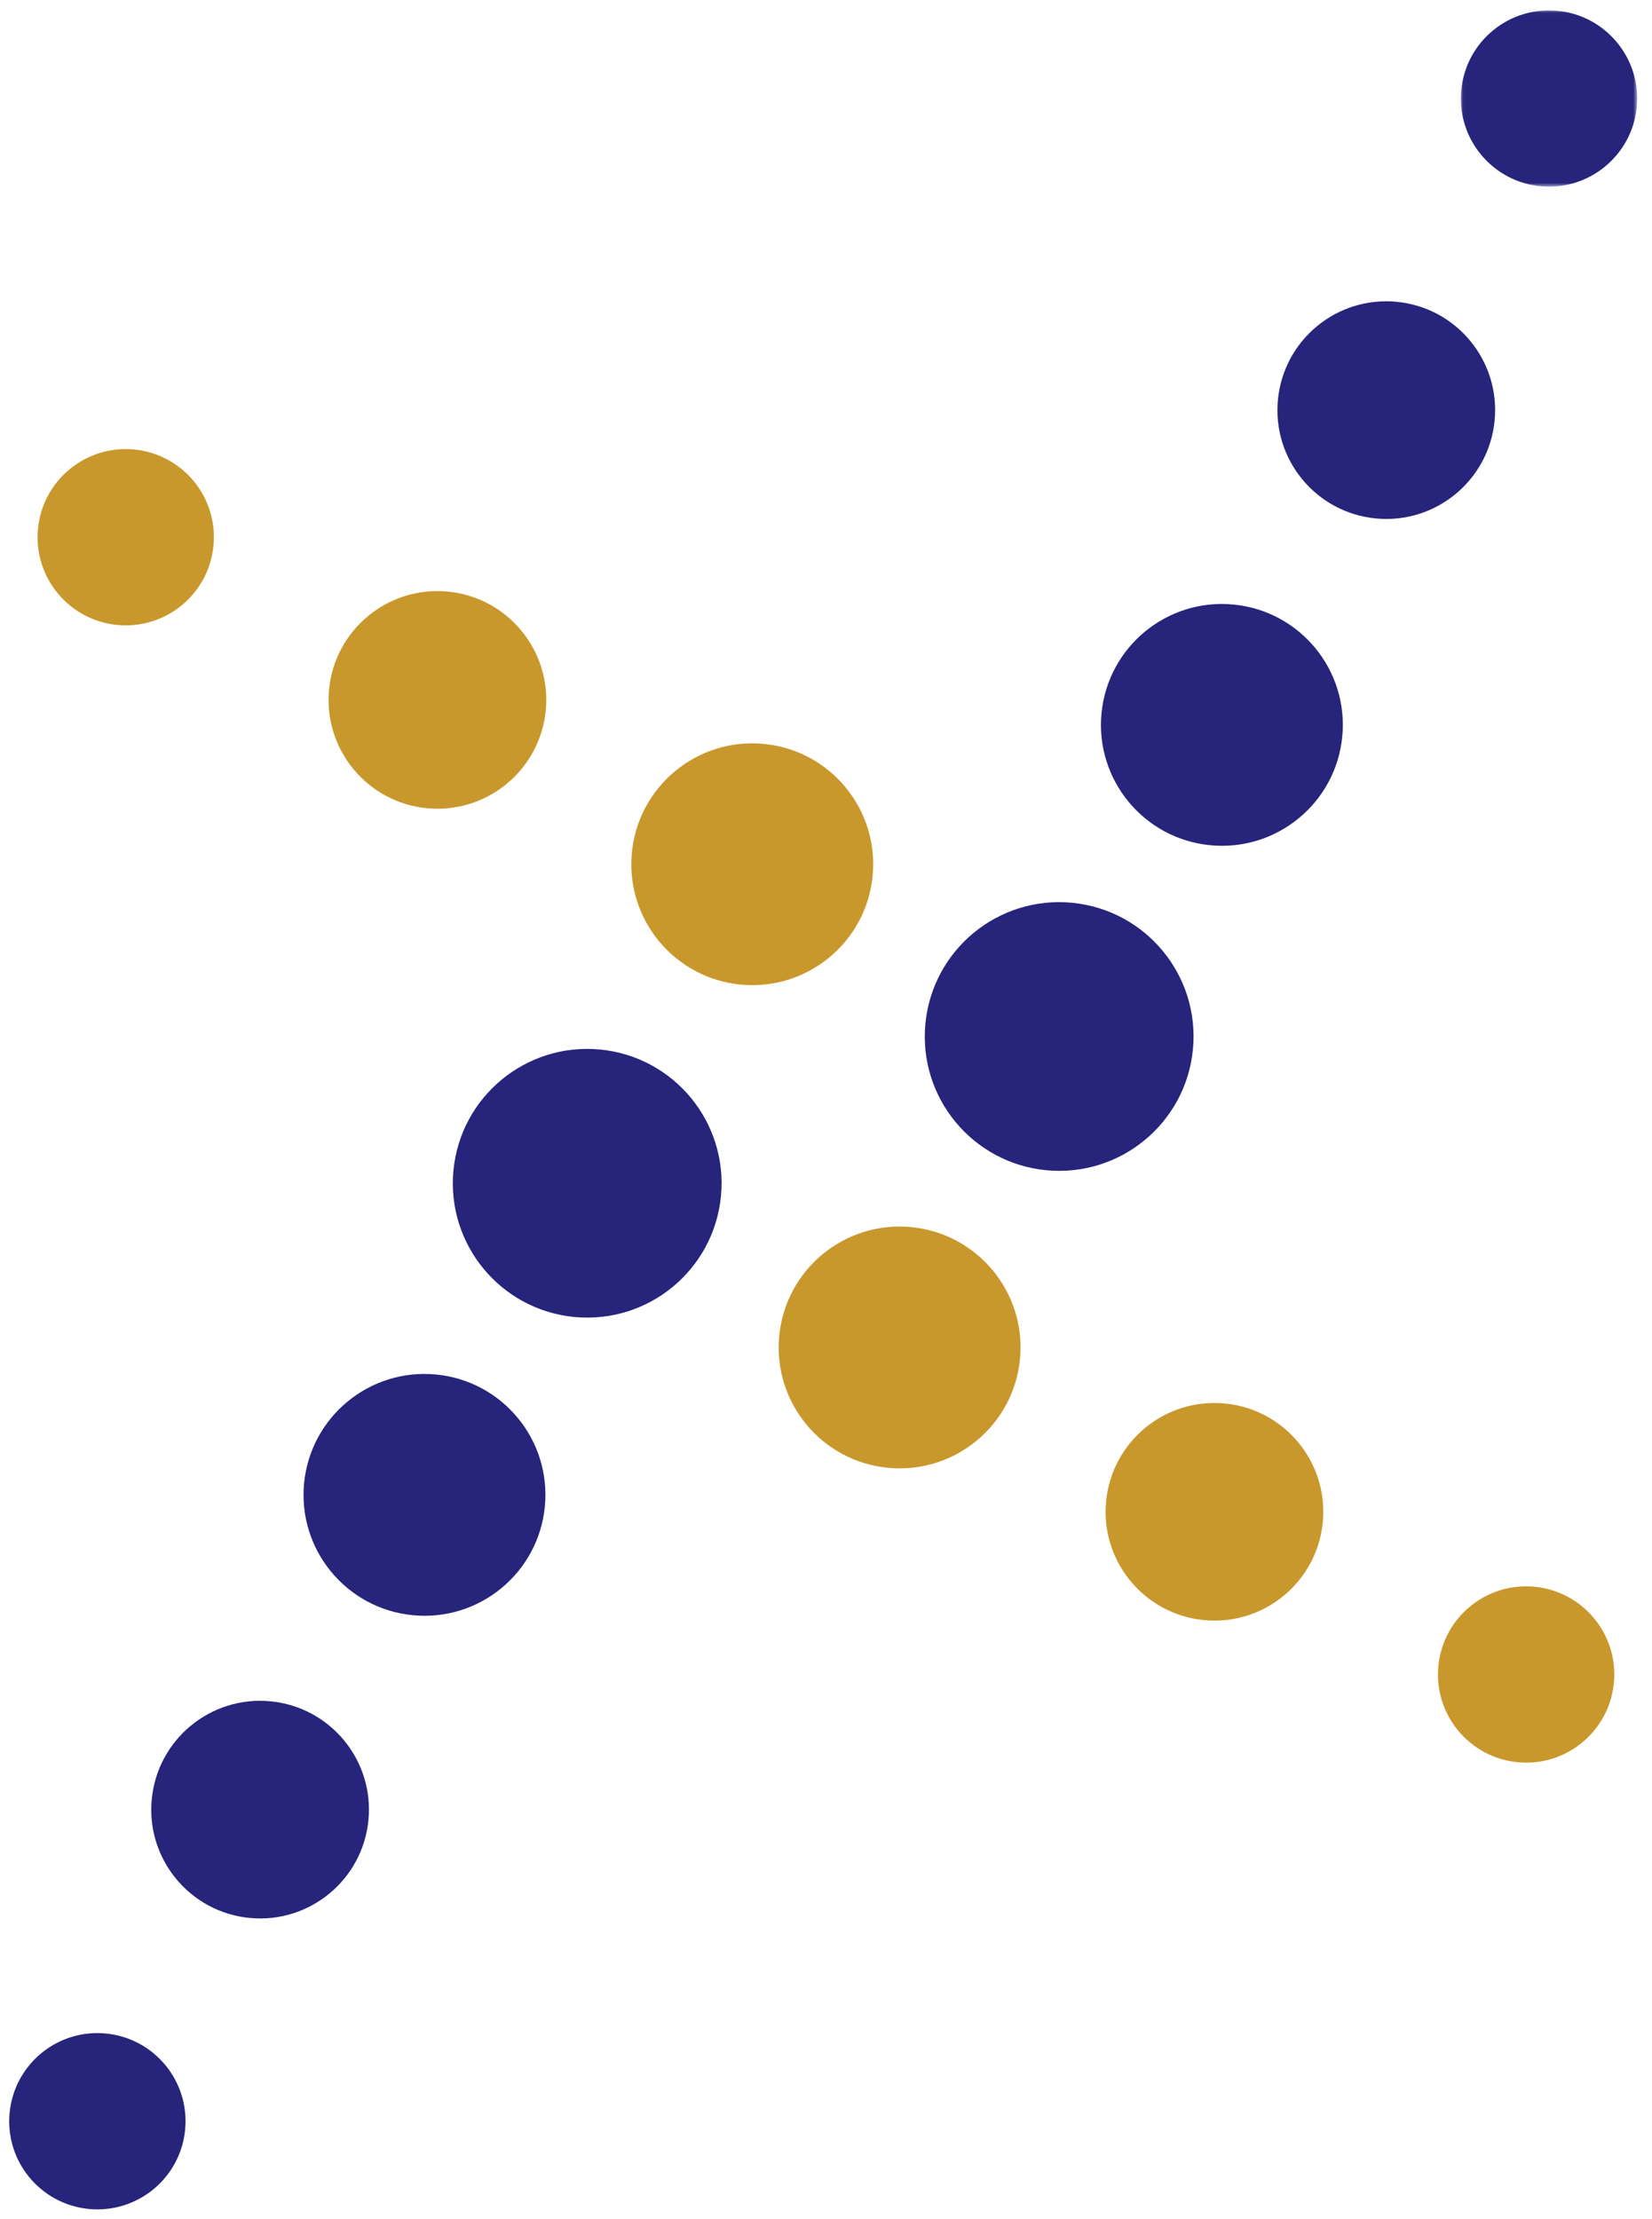
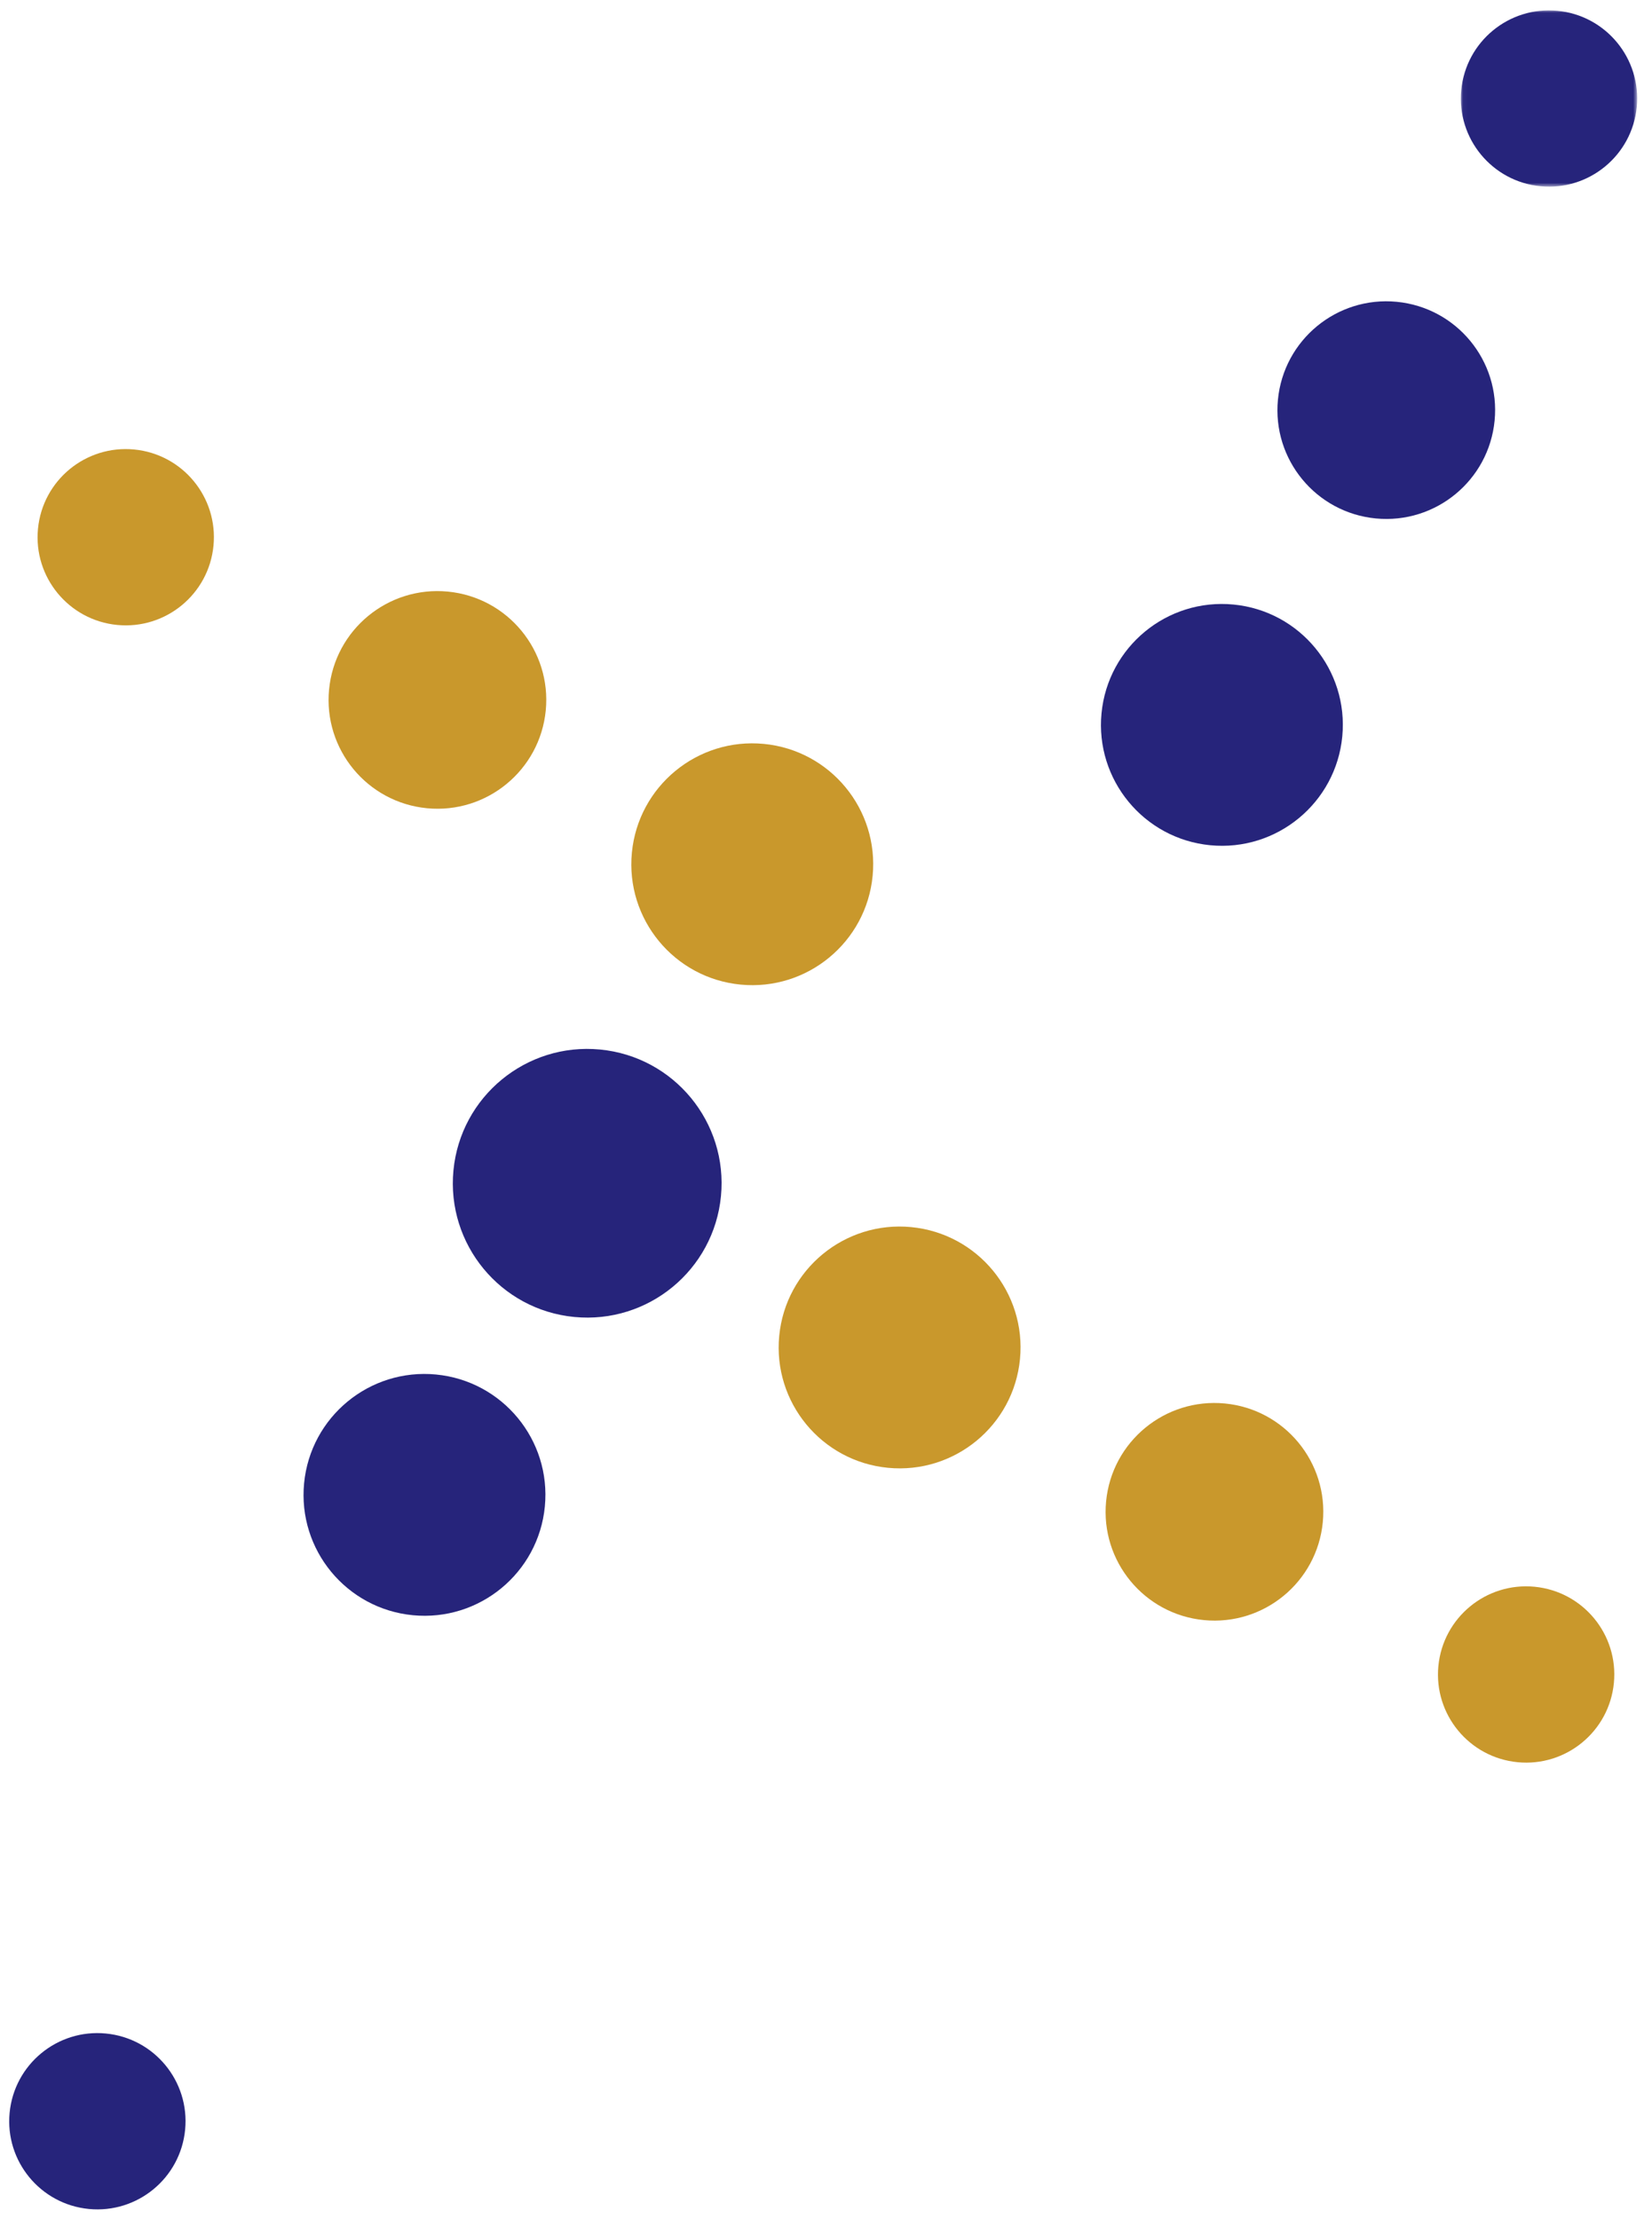
<svg xmlns="http://www.w3.org/2000/svg" xmlns:xlink="http://www.w3.org/1999/xlink" width="359px" height="482px" viewBox="0 0 359 482" version="1.1">
  <title>logo/全色</title>
  <desc>Created with Sketch.</desc>
  <defs>
    <polygon id="path-1" points="0.038 0.024 38.359 0.024 38.359 38.323 0.038 38.323" />
  </defs>
  <g id="logo/全色" stroke="none" stroke-width="1" fill="none" fill-rule="evenodd">
    <g id="分组" transform="translate(2, 2)">
-       <path d="M199.103,220.373 C200.651,204.329 214.919,192.576 230.973,194.123 C247.026,195.67 258.785,209.93 257.237,225.975 C255.689,242.019 241.421,253.772 225.368,252.225 C209.315,250.678 197.556,236.418 199.103,220.373" id="Fill-1" fill="#26247B" />
      <path d="M237.373,152.957 C238.766,138.518 251.607,127.94 266.055,129.332 C280.503,130.725 291.086,143.559 289.693,157.999 C288.3,172.439 275.459,183.016 261.011,181.624 C246.563,180.232 235.98,167.398 237.373,152.957" id="Fill-3" fill="#26247B" />
      <path d="M275.71,84.829 C276.963,71.833 288.521,62.313 301.524,63.566 C314.527,64.819 324.052,76.37 322.798,89.366 C321.544,102.362 309.987,111.881 296.984,110.629 C283.981,109.376 274.456,97.825 275.71,84.829" id="Fill-5" fill="#26247B" />
      <g transform="translate(315.418, 0.228)">
        <mask id="mask-2" fill="white">
          <use xlink:href="#path-1" />
        </mask>
        <g id="Clip-8" />
        <path d="M0.128,17.336 C1.143,6.809 10.504,-0.902 21.037,0.113 C31.569,1.128 39.285,10.484 38.269,21.011 C37.254,31.538 27.892,39.249 17.36,38.234 C6.827,37.219 -0.888,27.863 0.128,17.336" id="Fill-7" fill="#26247B" mask="url(#mask-2)" />
      </g>
      <path d="M196.018,264.582 C210.466,265.974 221.049,278.809 219.656,293.249 C218.263,307.688 205.422,318.266 190.974,316.874 C176.526,315.482 165.943,302.647 167.336,288.208 C168.729,273.768 181.57,263.19 196.018,264.582" id="Fill-9" fill="#C9982C" />
      <path d="M264.184,302.898 C277.187,304.151 286.712,315.702 285.459,328.698 C284.205,341.693 272.648,351.213 259.645,349.96 C246.642,348.707 237.117,337.156 238.37,324.161 C239.624,311.165 251.181,301.645 264.184,302.898" id="Fill-11" fill="#C9982C" />
      <path d="M331.486,342.712 C342.019,343.727 349.734,353.083 348.718,363.61 C347.703,374.137 338.341,381.848 327.809,380.833 C317.277,379.818 309.562,370.461 310.577,359.935 C311.592,349.408 320.954,341.697 331.486,342.712" id="Fill-13" fill="#C9982C" />
      <path d="M158.953,211.9 C144.505,210.507 133.922,197.673 135.315,183.233 C136.708,168.793 149.549,158.216 163.997,159.608 C178.445,161 189.028,173.835 187.635,188.274 C186.242,202.714 173.401,213.292 158.953,211.9" id="Fill-15" fill="#C9982C" />
      <path d="M90.787,173.584 C77.784,172.331 68.259,160.78 69.512,147.784 C70.766,134.788 82.323,125.269 95.326,126.521 C108.329,127.774 117.854,139.326 116.601,152.321 C115.347,165.317 103.79,174.837 90.787,173.584" id="Fill-17" fill="#C9982C" />
      <path d="M23.485,133.77 C12.952,132.755 5.237,123.399 6.253,112.872 C7.268,102.345 16.629,94.634 27.162,95.649 C37.694,96.664 45.41,106.02 44.394,116.547 C43.379,127.074 34.017,134.784 23.485,133.77" id="Fill-19" fill="#C9982C" />
      <path d="M154.674,257.855 C153.126,273.9 138.858,285.653 122.805,284.106 C106.751,282.559 94.992,268.299 96.54,252.254 C98.088,236.21 112.356,224.457 128.409,226.004 C144.462,227.551 156.221,241.811 154.674,257.855" id="Fill-21" fill="#26247B" />
      <path d="M116.404,325.271 C115.011,339.711 102.17,350.289 87.722,348.897 C73.274,347.504 62.691,334.67 64.084,320.23 C65.477,305.79 78.318,295.213 92.766,296.605 C107.214,297.997 117.797,310.831 116.404,325.271" id="Fill-23" fill="#26247B" />
-       <path d="M78.068,393.4 C76.814,406.396 65.257,415.916 52.254,414.663 C39.251,413.41 29.726,401.859 30.979,388.863 C32.233,375.867 43.79,366.347 56.793,367.6 C69.796,368.853 79.321,380.404 78.068,393.4" id="Fill-25" fill="#26247B" />
      <path d="M38.231,460.665 C37.216,471.192 27.855,478.903 17.322,477.888 C6.789,476.873 -0.926,467.517 0.09,456.99 C1.105,446.463 10.467,438.752 20.999,439.767 C31.532,440.782 39.247,450.138 38.231,460.665" id="Fill-27" fill="#26247B" />
    </g>
  </g>
</svg>